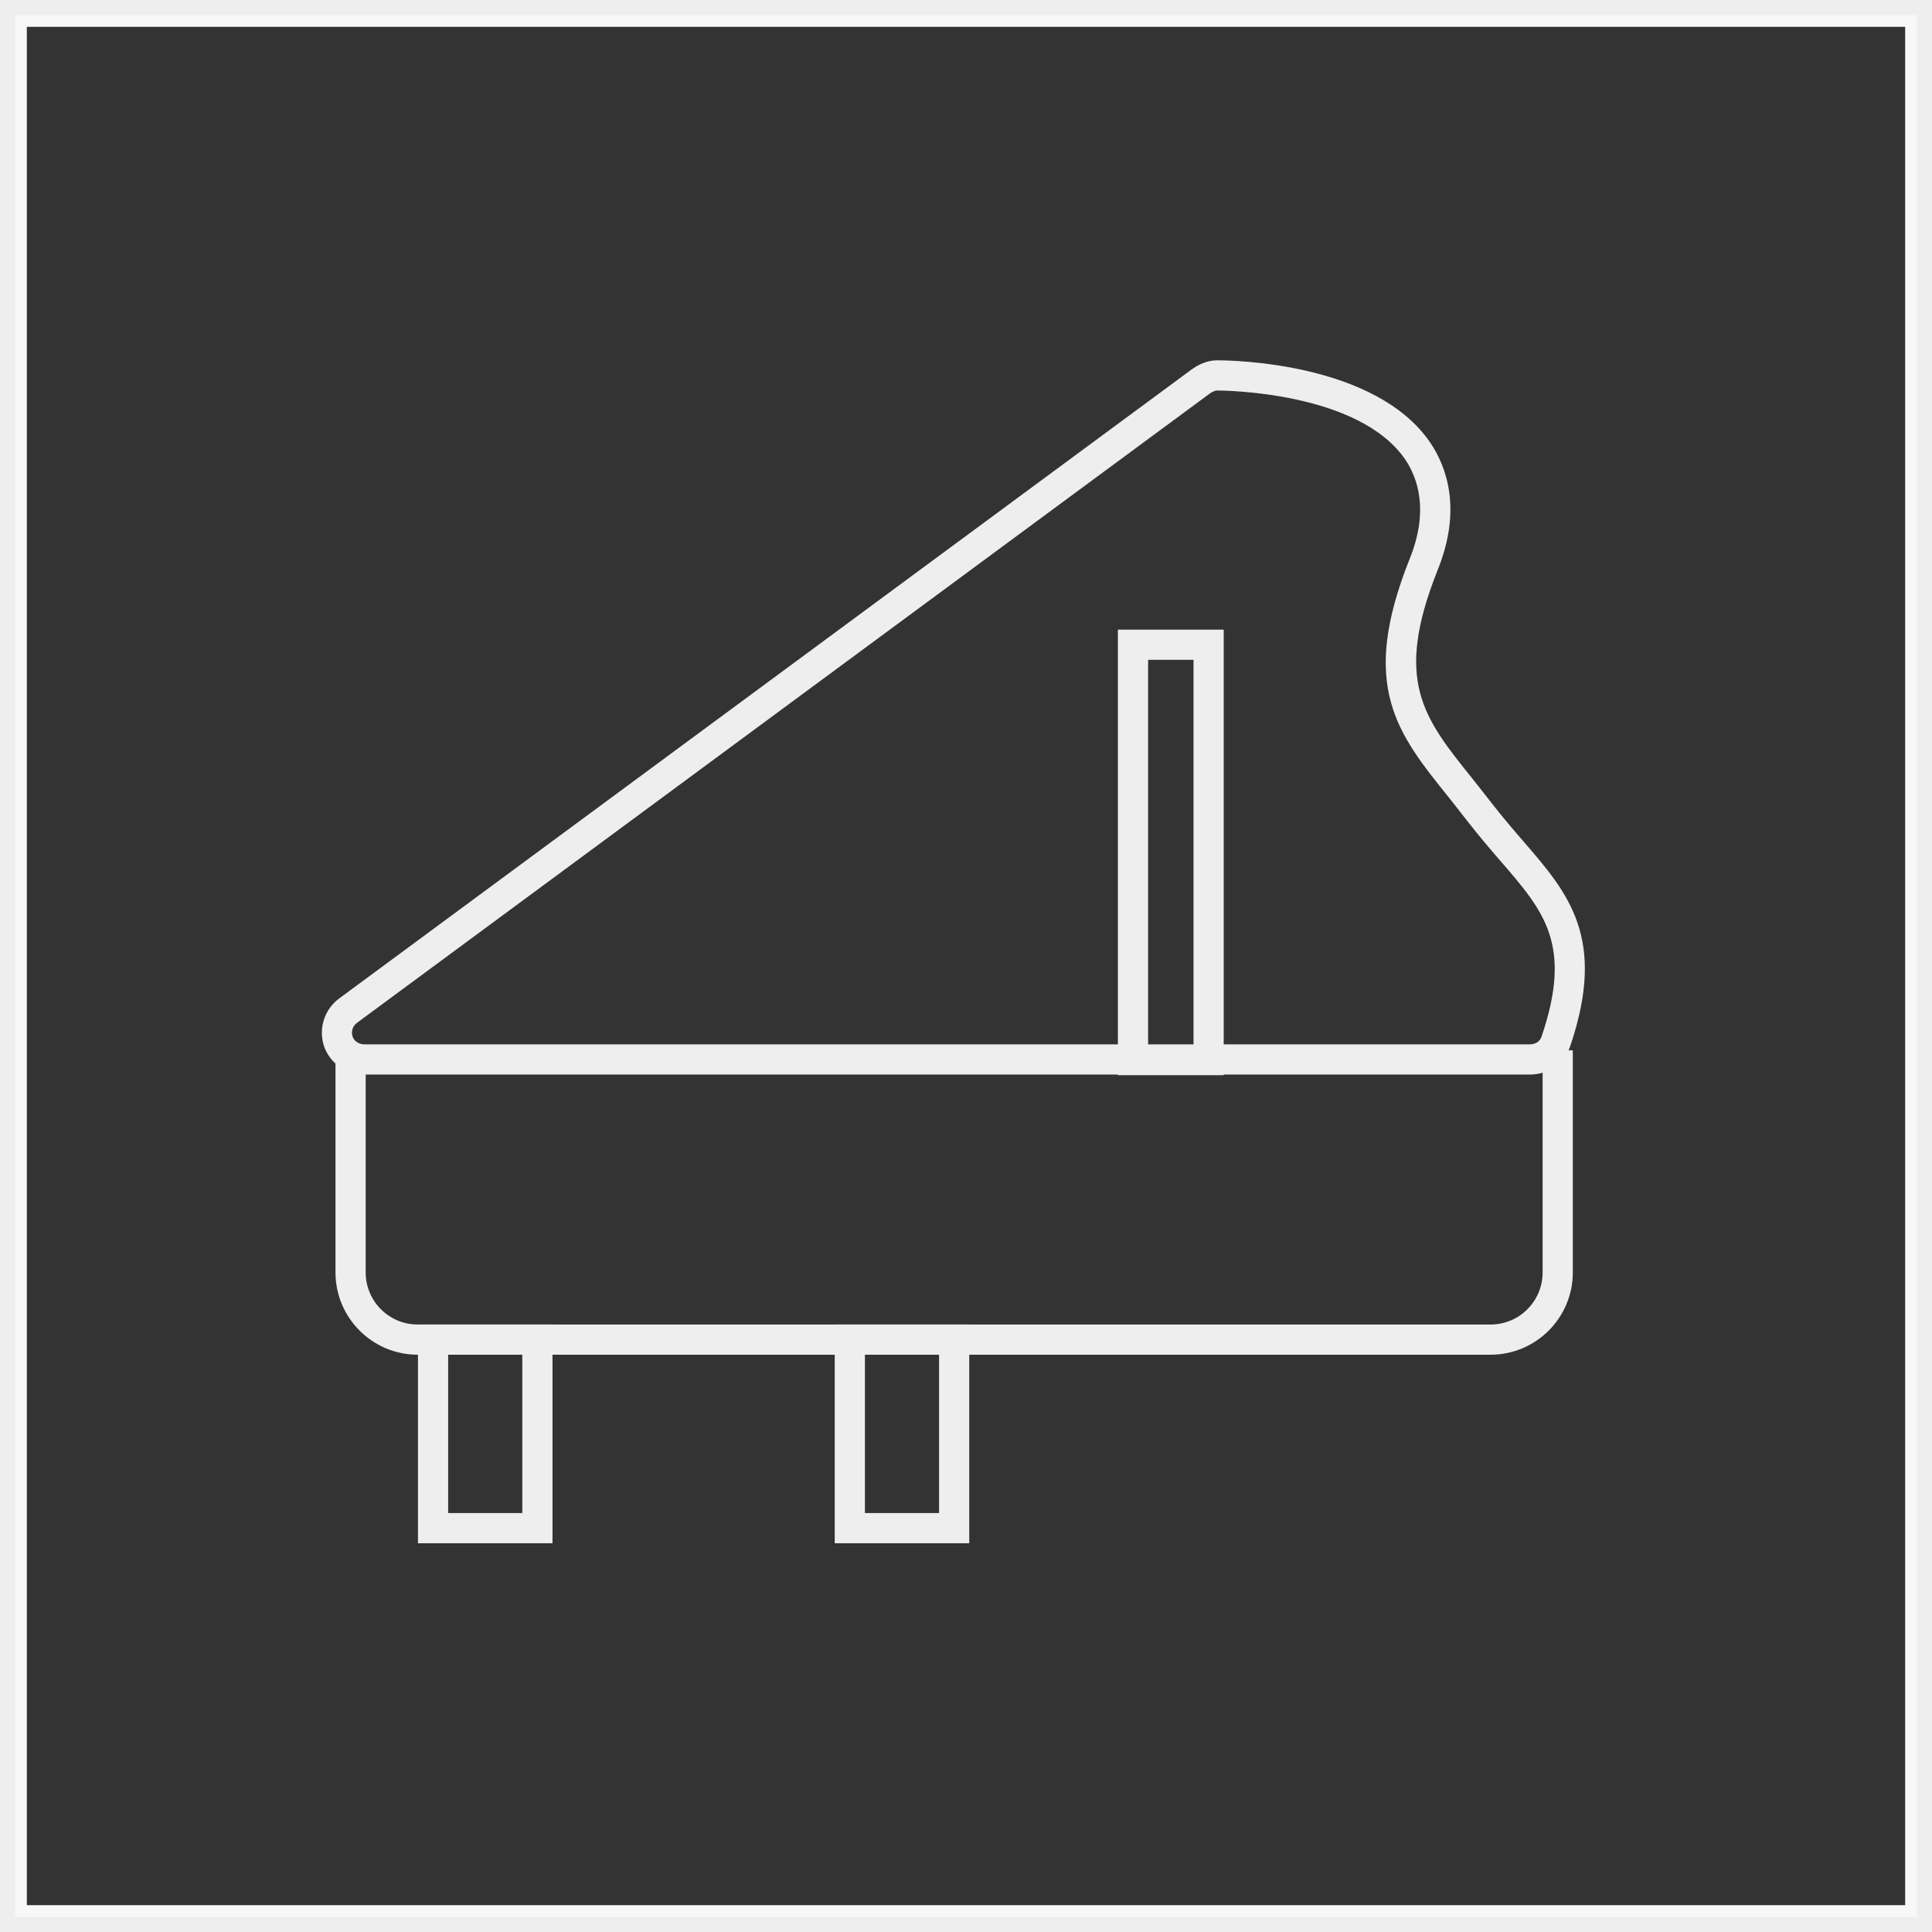
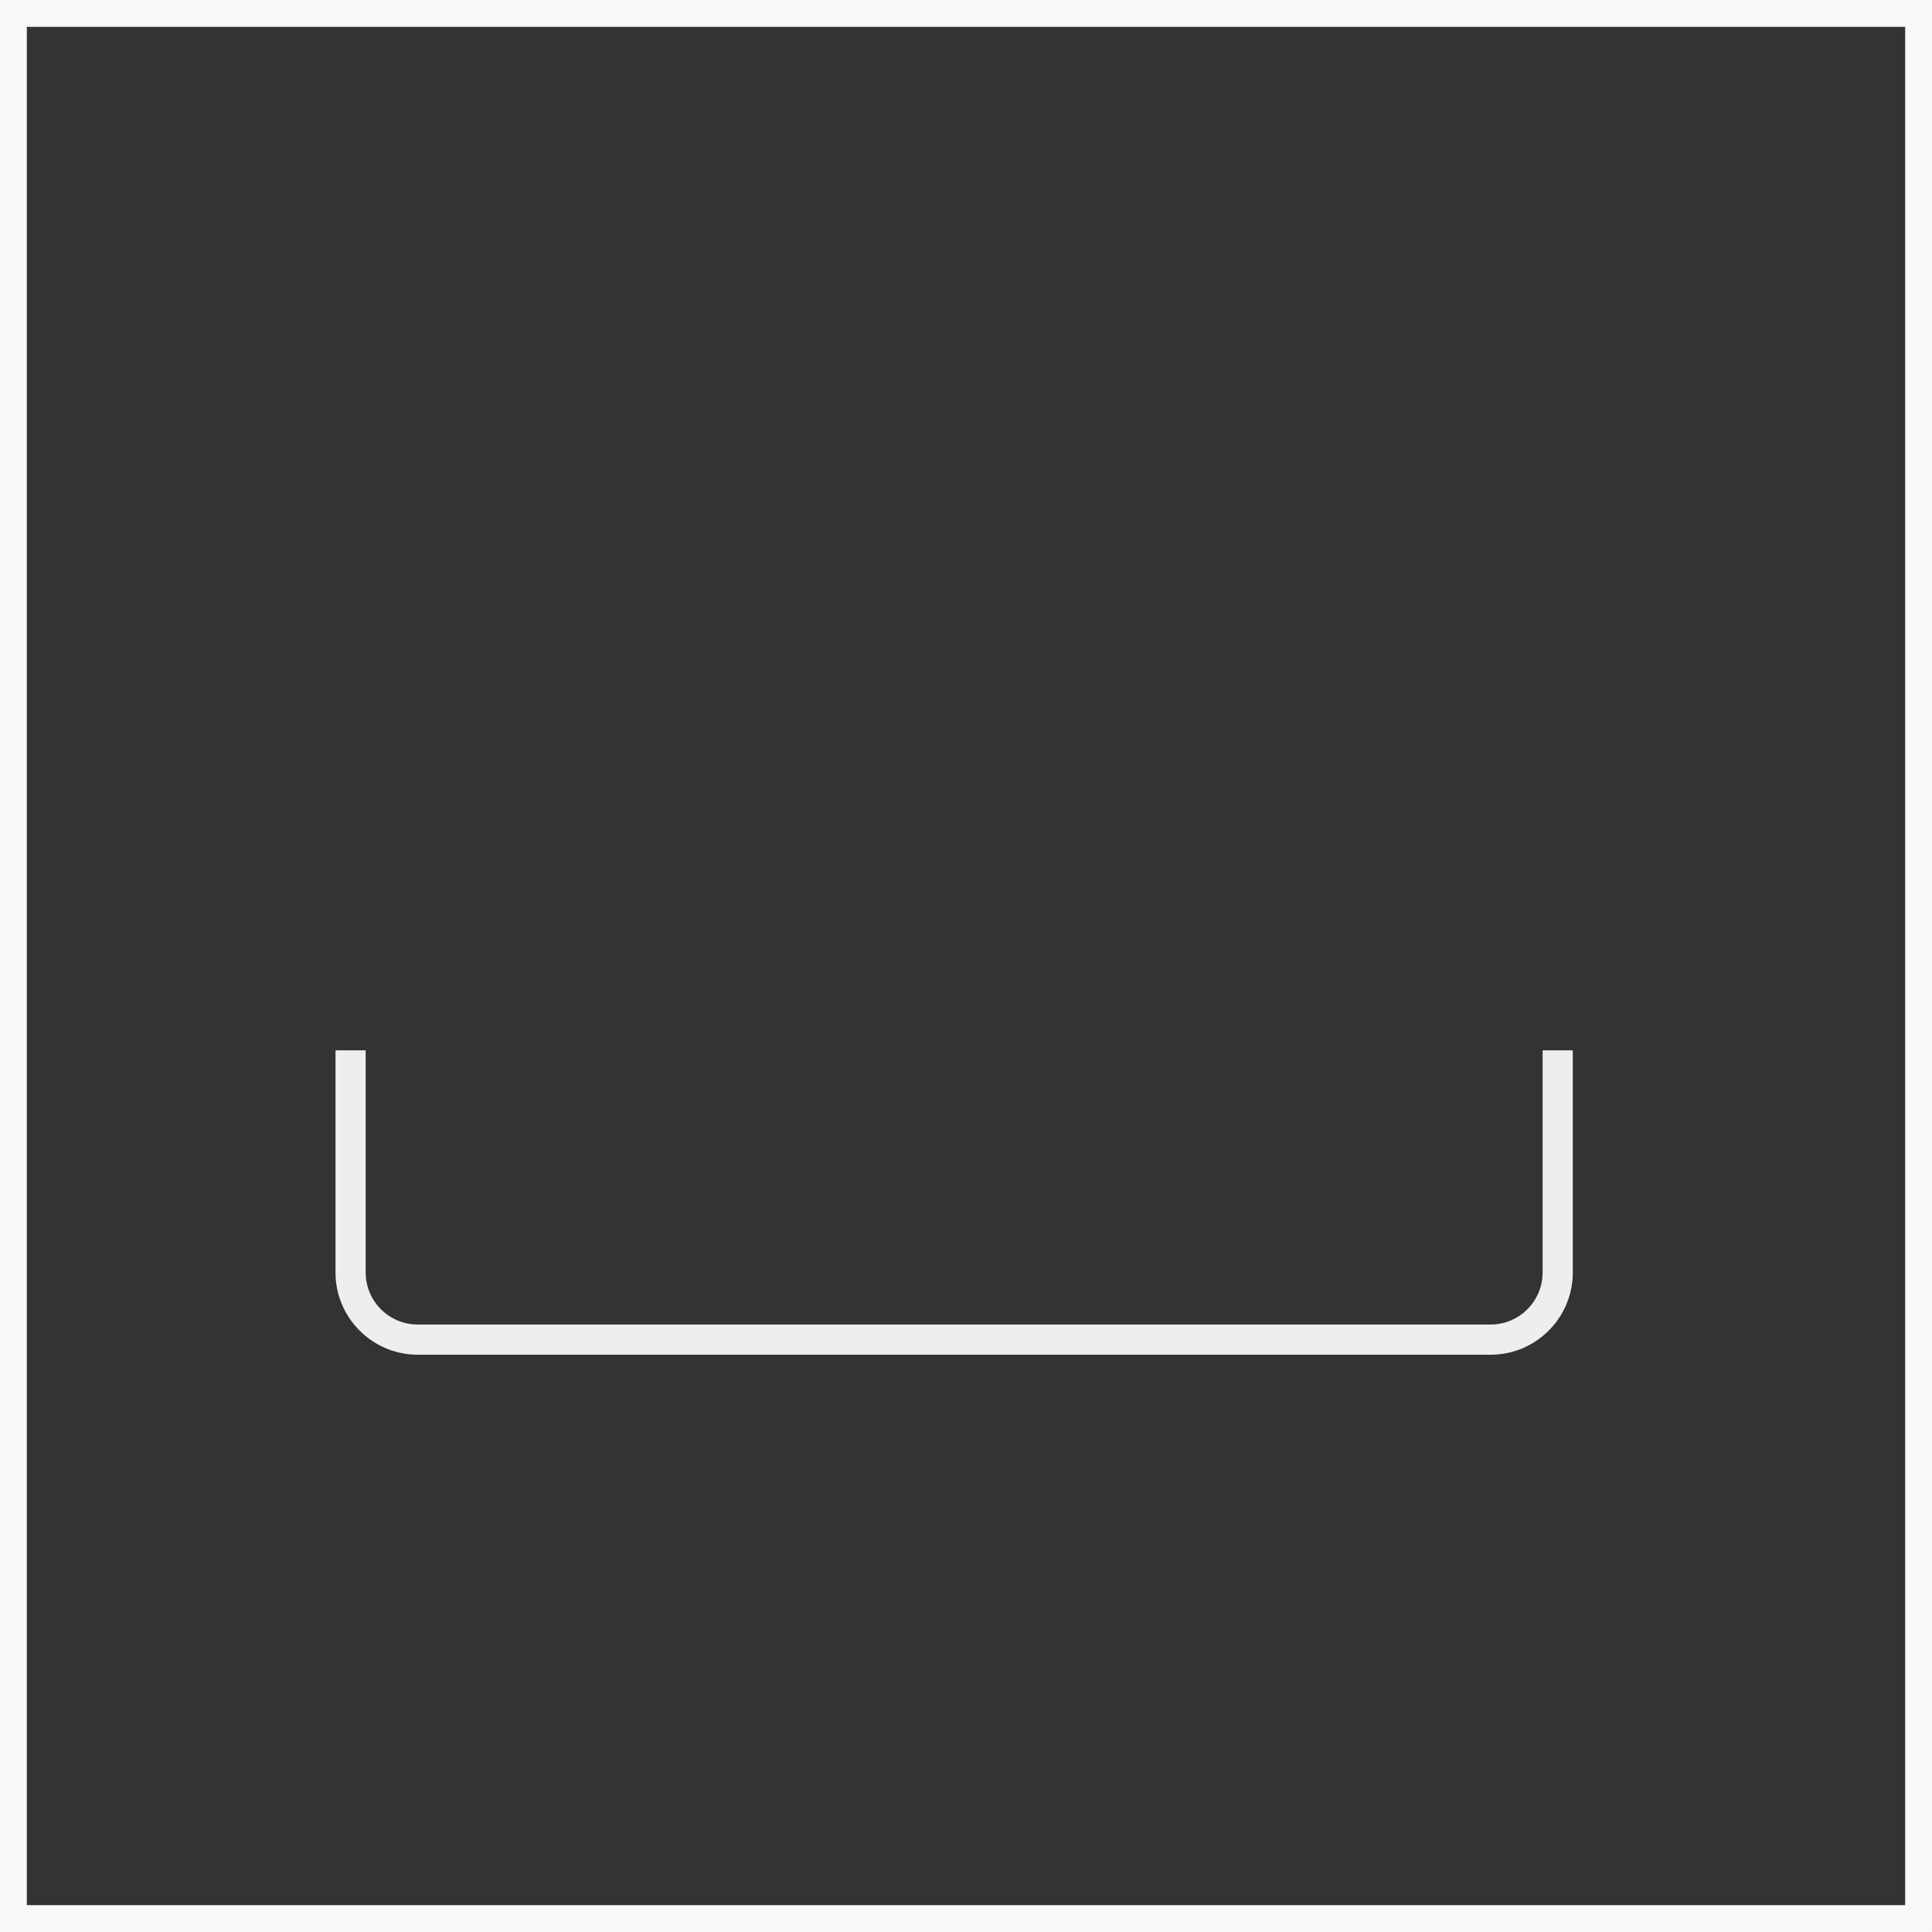
<svg xmlns="http://www.w3.org/2000/svg" xmlns:xlink="http://www.w3.org/1999/xlink" width="72px" height="72px" viewBox="0 0 72 72" version="1.1">
  <rect x="0" y="0" width="72" height="72" fill="#333333" stroke="none" />
  <title>icon/钢琴烤漆</title>
  <desc>Created with Sketch.</desc>
  <defs>
-     <polygon id="path-1" points="0 72 72 72 72 0 0 0" />
-   </defs>
+     </defs>
  <g id="元件库" stroke="none" stroke-width="1" fill="none" fill-rule="evenodd">
    <g id="icon/钢琴烤漆">
      <rect id="Rectangle-11-Copy" stroke="#F8F8F8" x="0.5" y="0.5" width="71" height="71" />
      <g id="Page-1">
-         <path d="M0,72 L72,72 L72,0 L0,0 L0,72 Z M0.561,71.439 L71.436,71.439 L71.436,0.564 L0.561,0.564 L0.561,71.439 Z" id="Fill-1" fill="#EEEEEE" />
        <g id="Group-10">
-           <path d="M45.354,14.553 C45.3,14.553 45.198,14.584 45.073,14.675 L13.309,38.114 C13.142,38.237 13.078,38.435 13.14,38.629 C13.203,38.808 13.375,38.921 13.597,38.921 L57.004,38.921 C57.224,38.921 57.391,38.812 57.45,38.629 C58.615,35.201 57.544,33.965 55.925,32.094 C55.524,31.633 55.127,31.165 54.705,30.626 L54.559,30.439 C54.367,30.191 54.177,29.948 53.993,29.719 C52.049,27.302 50.645,25.554 52.538,20.818 C53.253,19.038 52.842,17.831 52.373,17.13 C50.639,14.582 45.569,14.553 45.354,14.553 Z M57.004,40.046 L13.597,40.046 C12.898,40.046 12.301,39.631 12.075,38.99 C11.86,38.329 12.089,37.619 12.639,37.21 L44.408,13.769 C44.624,13.612 44.958,13.428 45.354,13.428 C45.954,13.428 51.273,13.513 53.305,16.5 C53.928,17.429 54.479,19.002 53.58,21.236 C51.935,25.362 53.039,26.738 54.871,29.015 C55.058,29.249 55.251,29.496 55.447,29.747 L55.592,29.933 C55.999,30.455 56.386,30.909 56.761,31.341 C58.445,33.285 59.887,34.951 58.518,38.984 C58.31,39.627 57.715,40.046 57.004,40.046 Z" id="Fill-2" fill="#EEEEEE" />
          <path d="M55.551,50.486 L15.566,50.486 C13.878,50.486 12.503,49.111 12.503,47.422 L12.503,39.143 L13.628,39.143 L13.628,47.422 C13.628,48.492 14.497,49.361 15.566,49.361 L55.551,49.361 C56.62,49.361 57.489,48.492 57.489,47.422 L57.489,39.143 L58.614,39.143 L58.614,47.422 C58.614,49.111 57.24,50.486 55.551,50.486" id="Fill-4" fill="#EEEEEE" />
          <mask id="mask-2" fill="white">
            <use xlink:href="#path-1" />
          </mask>
          <g id="Clip-7" />
-           <path d="M16.701,56.387 L19.465,56.387 L19.465,50.486 L16.701,50.486 L16.701,56.387 Z M15.576,57.512 L20.59,57.512 L20.59,49.361 L15.576,49.361 L15.576,57.512 Z" id="Fill-6" fill="#EEEEEE" mask="url(#mask-2)" />
          <path d="M32.233,56.387 L34.996,56.387 L34.996,50.486 L32.233,50.486 L32.233,56.387 Z M31.108,57.512 L36.121,57.512 L36.121,49.361 L31.108,49.361 L31.108,57.512 Z" id="Fill-8" fill="#EEEEEE" mask="url(#mask-2)" />
          <path d="M42.786,38.944 L44.479,38.944 L44.479,24.59 L42.786,24.59 L42.786,38.944 Z M41.661,40.069 L45.604,40.069 L45.604,23.465 L41.661,23.465 L41.661,40.069 Z" id="Fill-9" fill="#EEEEEE" mask="url(#mask-2)" />
        </g>
      </g>
    </g>
  </g>
</svg>